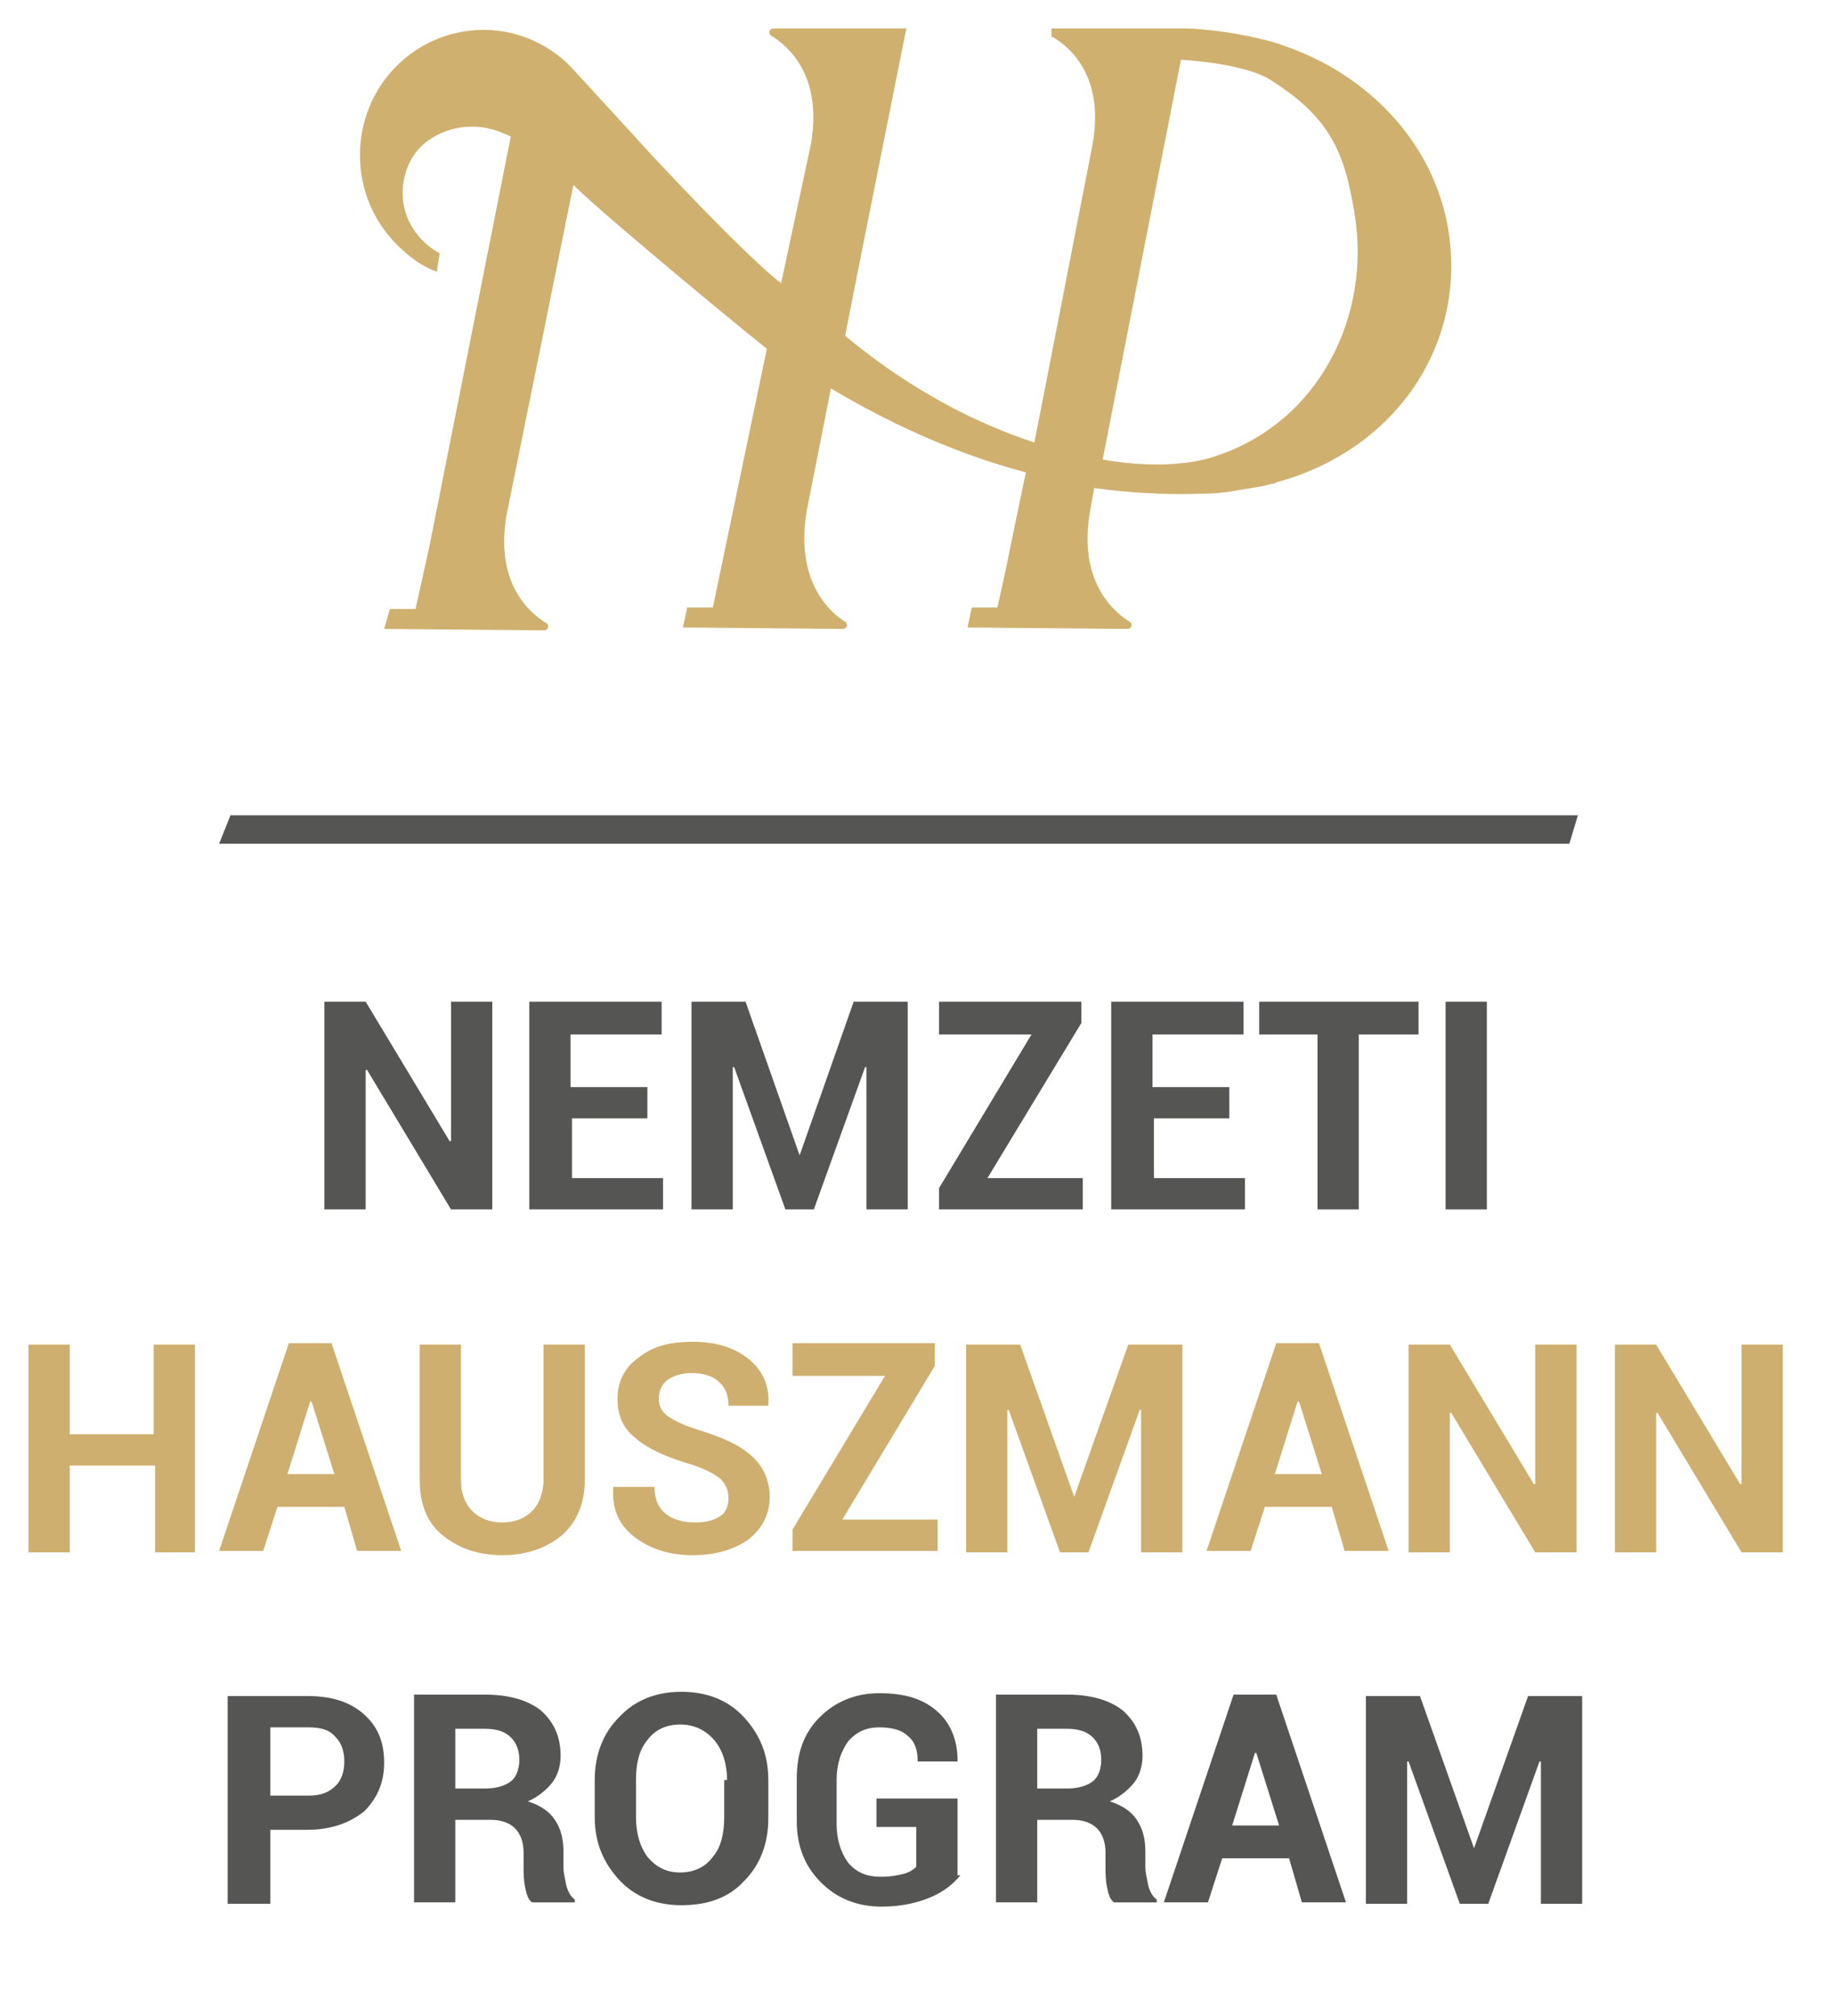
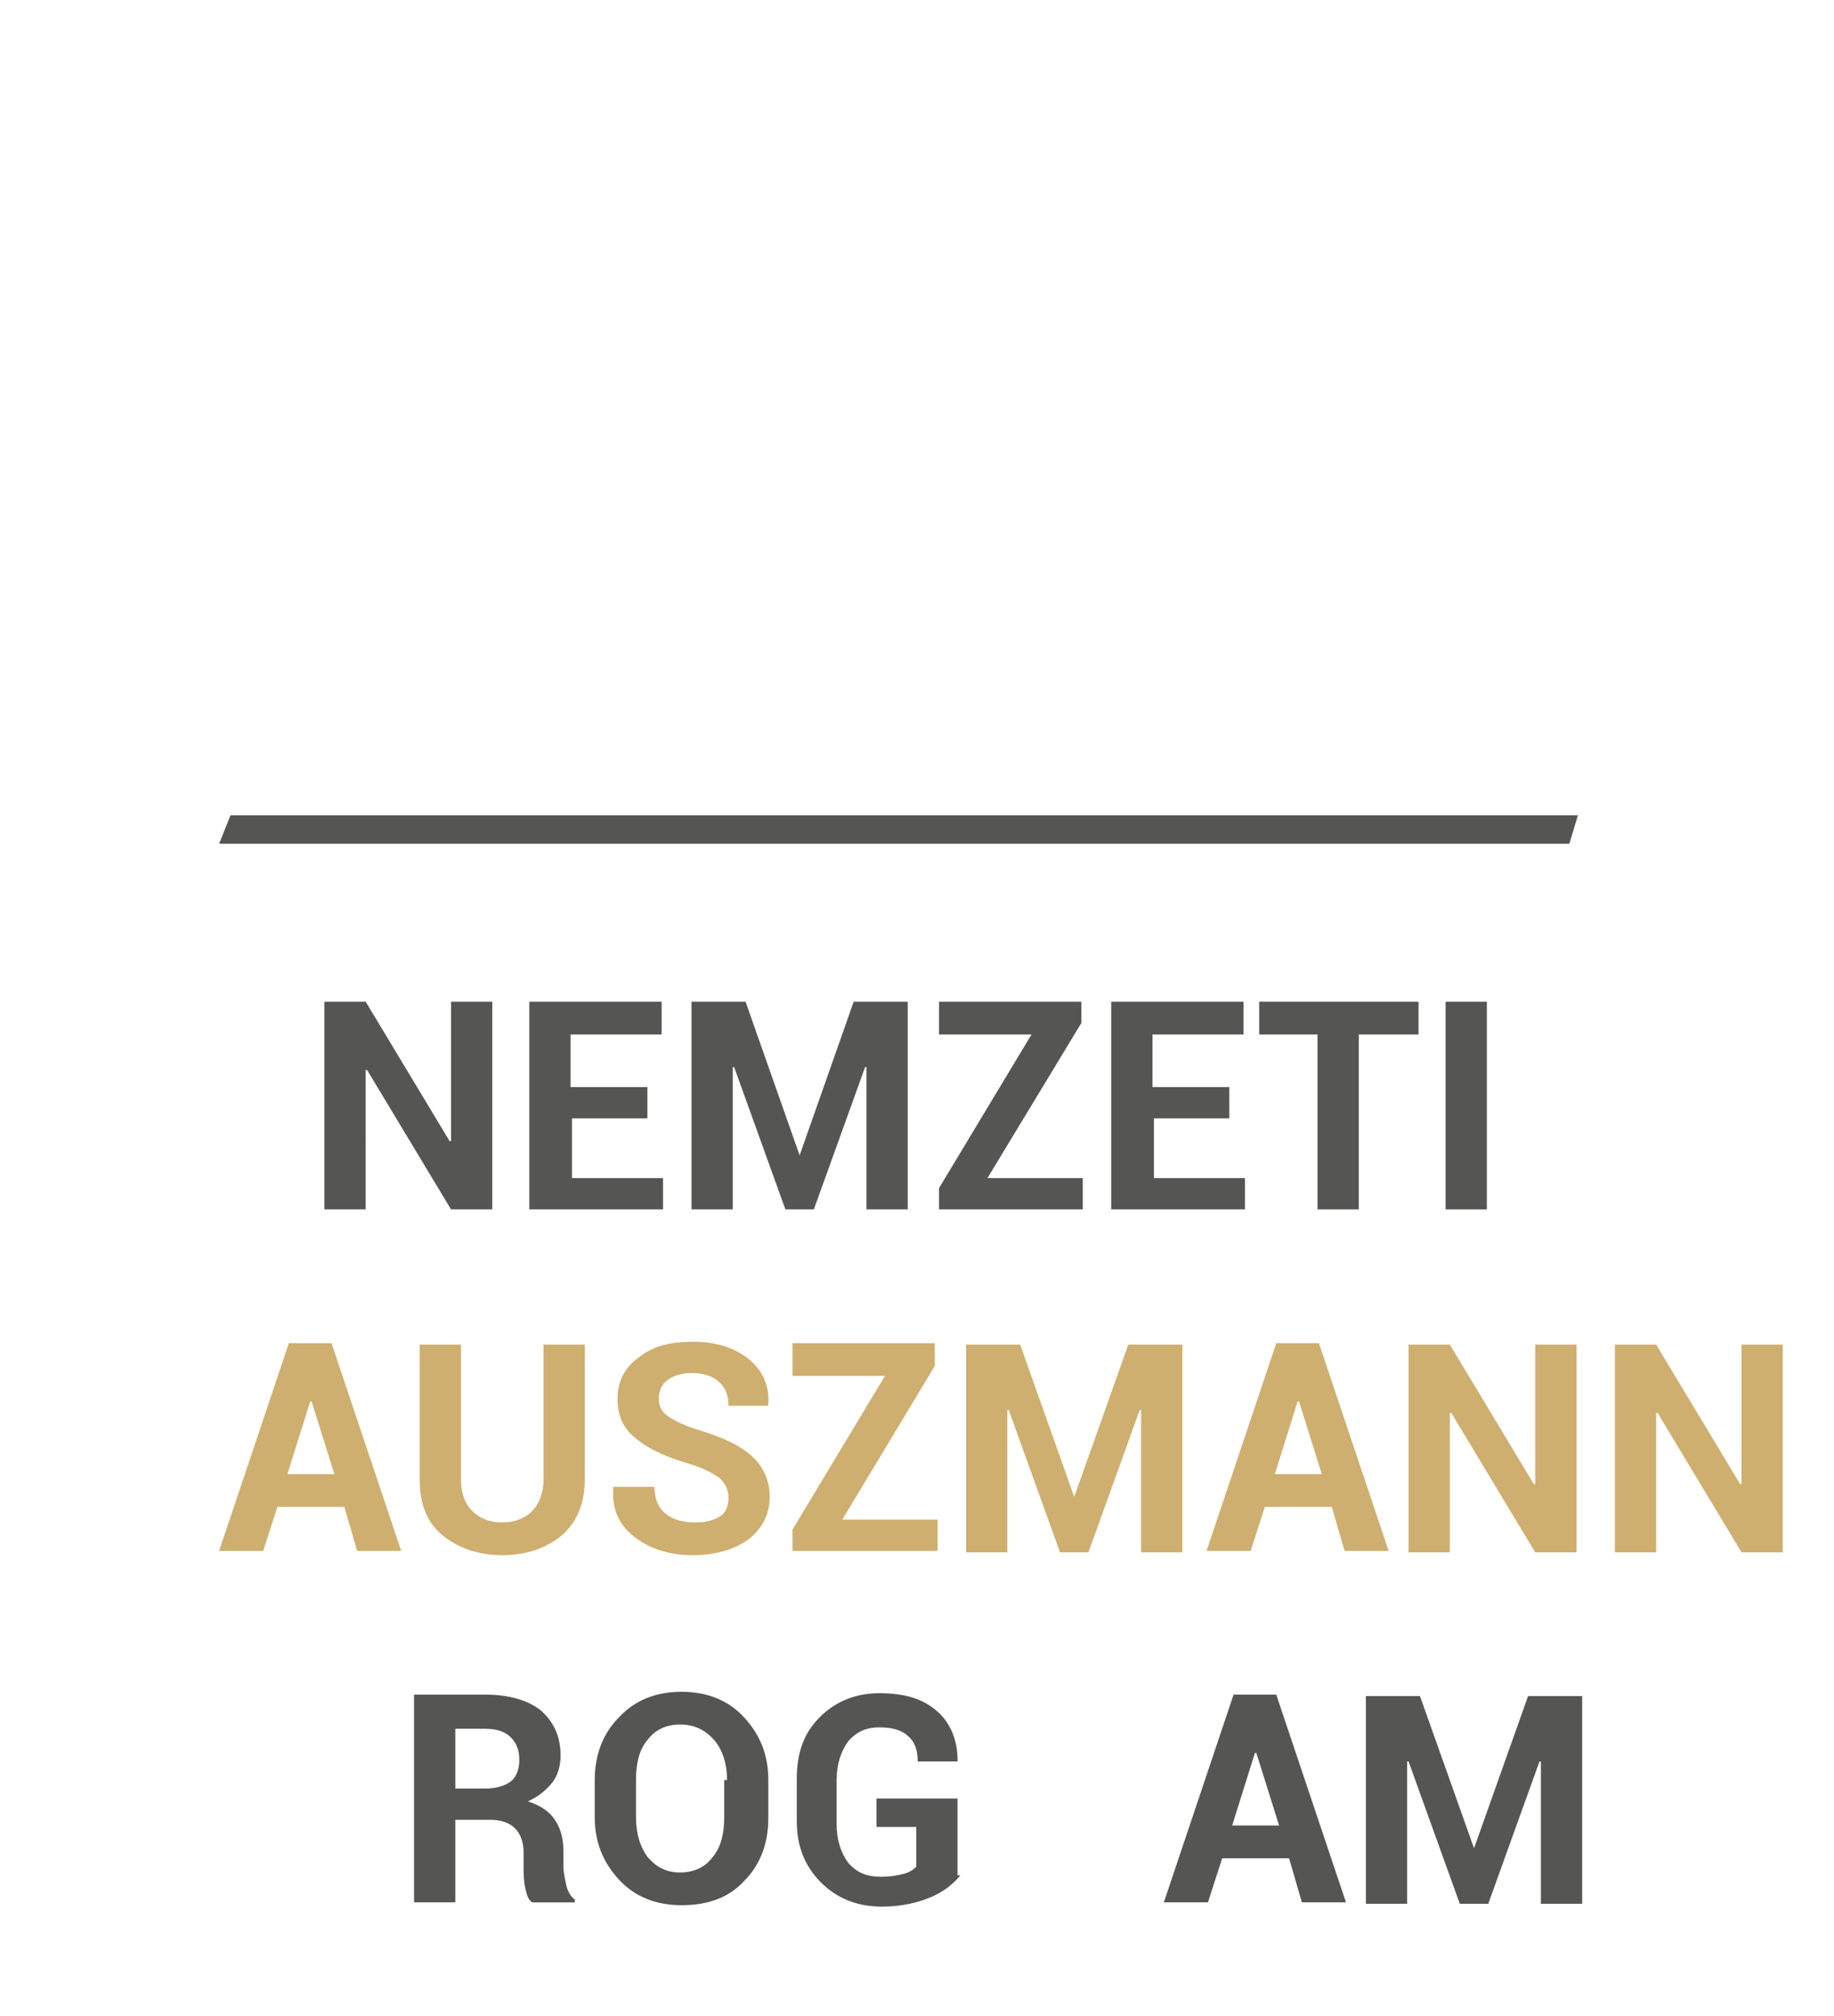
<svg xmlns="http://www.w3.org/2000/svg" version="1.1" id="Layer_1" x="0px" y="0px" viewBox="0 0 128.9 141.7" style="enable-background:new 0 0 128.9 141.7;" xml:space="preserve">
  <style type="text/css">
	.st0{fill:#555653;}
	.st1{fill:#CFAF6F;}
	.st2{fill:#D0B06E;}
</style>
  <g>
    <path class="st0" d="M34.6,85h-2.9l-5.9-9.8l-0.1,0V85h-2.9V70.4h2.9l5.9,9.8l0.1,0v-9.8h2.9V85z" />
    <path class="st0" d="M45.6,78.6h-5.4v4.2h6.4V85h-9.4V70.4h9.3v2.3h-6.4v3.7h5.4V78.6z" />
    <path class="st0" d="M56.2,81.2L56.2,81.2L60,70.4h3.8V85h-2.9v-10l-0.1,0l-3.6,10h-2l-3.6-10l-0.1,0v10h-2.9V70.4h3.8L56.2,81.2z" />
    <path class="st0" d="M69.4,82.8h6.7V85H66v-1.5l6.5-10.8H66v-2.3h10v1.5L69.4,82.8z" />
    <path class="st0" d="M86.5,78.6h-5.4v4.2h6.4V85h-9.4V70.4h9.3v2.3h-6.4v3.7h5.4V78.6z" />
    <path class="st0" d="M99.7,72.7h-4.2V85h-2.9V72.7h-4.1v-2.3h11.2V72.7z" />
    <path class="st0" d="M104.5,85h-2.9V70.4h2.9V85z" />
  </g>
  <g>
-     <path class="st1" d="M13.8,109.1h-2.9V103H4.9v6.1H2V94.5h2.9v6.3h5.9v-6.3h2.9V109.1z" />
    <path class="st1" d="M24.2,105.9h-4.7l-1,3.1h-3.1l4.9-14.6h3l4.9,14.6h-3.1L24.2,105.9z M20.2,103.6h3.3l-1.6-5.1h-0.1L20.2,103.6   z" />
    <path class="st1" d="M41.1,94.5v9.5c0,1.6-0.5,2.9-1.6,3.9c-1.1,0.9-2.5,1.4-4.2,1.4c-1.7,0-3.1-0.5-4.2-1.4   c-1.1-0.9-1.6-2.2-1.6-3.9v-9.5h2.9v9.5c0,1,0.3,1.7,0.8,2.2c0.5,0.5,1.2,0.8,2.1,0.8c0.9,0,1.6-0.3,2.1-0.8   c0.5-0.5,0.8-1.3,0.8-2.2v-9.5H41.1z" />
    <path class="st1" d="M51.2,105.3c0-0.6-0.2-1-0.6-1.4c-0.4-0.3-1.1-0.7-2.1-1c-1.7-0.5-3-1.1-3.8-1.8c-0.9-0.7-1.3-1.6-1.3-2.8   c0-1.2,0.5-2.2,1.5-2.9c1-0.8,2.2-1.1,3.8-1.1c1.6,0,2.9,0.4,3.9,1.2c1,0.8,1.5,1.9,1.4,3.2l0,0.1h-2.8c0-0.7-0.2-1.3-0.7-1.7   c-0.4-0.4-1.1-0.6-1.9-0.6c-0.7,0-1.3,0.2-1.7,0.5c-0.4,0.3-0.6,0.8-0.6,1.3c0,0.5,0.2,0.9,0.6,1.2c0.4,0.3,1.2,0.7,2.2,1   c1.6,0.5,2.8,1,3.7,1.8c0.8,0.7,1.3,1.7,1.3,2.9c0,1.2-0.5,2.2-1.5,3c-1,0.7-2.3,1.1-3.9,1.1c-1.6,0-2.9-0.4-4-1.2   c-1.1-0.8-1.7-1.9-1.6-3.5l0-0.1H46c0,0.9,0.3,1.5,0.8,1.9c0.5,0.4,1.2,0.6,2.1,0.6c0.8,0,1.4-0.2,1.8-0.5   C51,106.3,51.2,105.8,51.2,105.3z" />
    <path class="st1" d="M59.2,106.8h6.7v2.2H55.7v-1.5l6.5-10.8h-6.5v-2.3h10V96L59.2,106.8z" />
    <path class="st1" d="M75.5,105.2L75.5,105.2l3.8-10.7h3.8v14.6h-2.9v-10l-0.1,0l-3.6,10h-2l-3.6-10l-0.1,0v10h-2.9V94.5h3.8   L75.5,105.2z" />
    <path class="st1" d="M93.6,105.9h-4.7l-1,3.1h-3.1l4.9-14.6h3l4.9,14.6h-3.1L93.6,105.9z M89.6,103.6h3.3l-1.6-5.1h-0.1L89.6,103.6   z" />
    <path class="st1" d="M110.8,109.1h-2.9l-5.9-9.8l-0.1,0v9.8H99V94.5h2.9l5.9,9.8l0.1,0v-9.8h2.9V109.1z" />
    <path class="st1" d="M125.3,109.1h-2.9l-5.9-9.8l-0.1,0v9.8h-2.9V94.5h2.9l5.9,9.8l0.1,0v-9.8h2.9V109.1z" />
  </g>
  <g>
-     <path class="st0" d="M19,128.5v5.3H16v-14.6h5.6c1.7,0,3,0.4,4,1.3s1.4,2,1.4,3.4c0,1.4-0.5,2.5-1.4,3.4c-1,0.8-2.3,1.3-4,1.3H19z    M19,126.2h2.7c0.8,0,1.4-0.2,1.9-0.7c0.4-0.4,0.6-1,0.6-1.7c0-0.7-0.2-1.3-0.6-1.7c-0.4-0.5-1-0.7-1.9-0.7H19V126.2z" />
    <path class="st0" d="M32,127.9v5.8h-2.9v-14.6h5c1.7,0,3,0.4,3.9,1.1c0.9,0.8,1.4,1.8,1.4,3.2c0,0.7-0.2,1.4-0.6,1.9   c-0.4,0.5-1,1-1.7,1.3c0.9,0.3,1.5,0.7,1.9,1.3c0.4,0.6,0.6,1.3,0.6,2.2v1.1c0,0.4,0.1,0.8,0.2,1.3c0.1,0.4,0.3,0.8,0.6,1v0.2h-3   c-0.3-0.2-0.4-0.6-0.5-1.1c-0.1-0.5-0.1-1-0.1-1.4v-1c0-0.7-0.2-1.3-0.6-1.7c-0.4-0.4-1-0.6-1.7-0.6H32z M32,125.7h2.1   c0.8,0,1.4-0.2,1.8-0.5c0.4-0.3,0.6-0.9,0.6-1.5c0-0.7-0.2-1.2-0.6-1.6c-0.4-0.4-1-0.6-1.8-0.6H32V125.7z" />
    <path class="st0" d="M54,127.8c0,1.8-0.6,3.3-1.7,4.4c-1.1,1.2-2.6,1.7-4.4,1.7c-1.8,0-3.3-0.6-4.4-1.8c-1.1-1.2-1.7-2.6-1.7-4.4   v-2.6c0-1.8,0.6-3.3,1.7-4.4c1.1-1.2,2.6-1.8,4.4-1.8c1.8,0,3.3,0.6,4.4,1.8c1.1,1.2,1.7,2.6,1.7,4.4V127.8z M51.1,125.1   c0-1.1-0.3-2.1-0.9-2.8c-0.6-0.7-1.4-1.1-2.4-1.1c-1,0-1.8,0.4-2.3,1.1c-0.6,0.7-0.8,1.7-0.8,2.8v2.6c0,1.2,0.3,2.1,0.8,2.8   c0.6,0.7,1.3,1.1,2.3,1.1c1,0,1.8-0.4,2.3-1.1c0.6-0.7,0.8-1.7,0.8-2.8V125.1z" />
    <path class="st0" d="M67.5,131.8c-0.5,0.6-1.1,1.1-2,1.5c-0.9,0.4-2.1,0.7-3.5,0.7c-1.8,0-3.2-0.6-4.3-1.7   c-1.1-1.1-1.7-2.5-1.7-4.3v-3c0-1.8,0.5-3.2,1.6-4.3c1.1-1.1,2.5-1.7,4.2-1.7c1.8,0,3.1,0.4,4.1,1.3c0.9,0.8,1.4,2,1.4,3.4l0,0.1   h-2.8c0-0.8-0.2-1.4-0.7-1.8c-0.4-0.4-1.1-0.6-2-0.6c-0.9,0-1.6,0.3-2.2,1c-0.5,0.7-0.8,1.6-0.8,2.7v3.1c0,1.1,0.3,2,0.8,2.7   c0.6,0.7,1.3,1,2.3,1c0.7,0,1.2-0.1,1.6-0.2c0.4-0.1,0.7-0.3,0.9-0.5v-2.8h-2.8v-2h5.7V131.8z" />
-     <path class="st0" d="M72.9,127.9v5.8h-2.9v-14.6h5c1.7,0,3,0.4,3.9,1.1c0.9,0.8,1.4,1.8,1.4,3.2c0,0.7-0.2,1.4-0.6,1.9   c-0.4,0.5-1,1-1.7,1.3c0.9,0.3,1.5,0.7,1.9,1.3c0.4,0.6,0.6,1.3,0.6,2.2v1.1c0,0.4,0.1,0.8,0.2,1.3c0.1,0.4,0.3,0.8,0.6,1v0.2h-3   c-0.3-0.2-0.4-0.6-0.5-1.1c-0.1-0.5-0.1-1-0.1-1.4v-1c0-0.7-0.2-1.3-0.6-1.7c-0.4-0.4-1-0.6-1.7-0.6H72.9z M72.9,125.7h2.1   c0.8,0,1.4-0.2,1.8-0.5c0.4-0.3,0.6-0.9,0.6-1.5c0-0.7-0.2-1.2-0.6-1.6c-0.4-0.4-1-0.6-1.8-0.6h-2.1V125.7z" />
    <path class="st0" d="M90.6,130.6h-4.7l-1,3.1h-3.1l4.9-14.6h3l4.9,14.6h-3.1L90.6,130.6z M86.6,128.3h3.3l-1.6-5.1h-0.1L86.6,128.3   z" />
    <path class="st0" d="M103.6,129.9L103.6,129.9l3.8-10.7h3.8v14.6h-2.9v-10l-0.1,0l-3.6,10h-2l-3.6-10l-0.1,0v10h-2.9v-14.6h3.8   L103.6,129.9z" />
  </g>
  <g>
    <polygon class="st0" points="110.3,59.3 15.4,59.3 16.2,57.3 110.9,57.3  " />
  </g>
-   <path class="st2" d="M101.8,16.2c-1-6.2-5.7-11-11.6-13c-0.2-0.1-2.9-1-6.7-1.2c0,0-8,0-9,0v0h-0.6v0.6h0.1c1.3,0.8,3.6,2.8,2.8,7.5  l-4.1,21c-0.8-0.3-6.7-2-13.3-7.5c0-0.1,4.3-21.6,4.3-21.6h-5.1h-4.2c-0.4,0-0.4,0.4-0.2,0.5c1.3,0.8,3.6,2.9,2.8,7.6l-2.1,9.8  c0,0-1.8-1.2-9-8.9l-5.5-6c-1.6-1.8-3.9-2.9-6.4-2.9c-4.8,0-8.7,3.9-8.7,8.8c0,2.5,1,4.7,2.6,6.3c0.8,0.8,1.7,1.5,2.8,1.9l0.2-1.3  c-1.5-0.8-2.6-2.4-2.6-4.2c0-1.6,0.7-3,1.9-3.8c0.9-0.6,1.9-0.9,3-0.9c1,0,1.9,0.3,2.7,0.7l-5.7,28.7c-0.1,0.5-1,4.5-1,4.5l-1.8,0  l-0.4,1.4l11.2,0.1c0.4,0,0.4-0.4,0.2-0.5c-1.3-0.8-3.6-2.9-2.8-7.6L40.3,13c0,0,0,0,0,0c2.2,2.2,13.5,11.5,13.6,11.5l-3.8,18.2  l-1.8,0L48,44.1l11.2,0.1c0.4,0,0.4-0.4,0.2-0.5c-1.3-0.8-3.5-3.1-2.7-7.8l0,0l1.7-8.6c5.2,3.1,9.9,4.9,13.7,5.9l-1.1,5.3l0,0  c-0.2,1.1-0.9,4.2-0.9,4.2l-1.8,0L68,44.1l11.2,0.1c0.4,0,0.4-0.4,0.2-0.5c-1.3-0.8-3.6-3-2.8-7.7l0.3-1.7c2.2,0.3,4.8,0.5,7.5,0.4  c1,0,1.9-0.1,2.9-0.3c0.7-0.1,1.4-0.2,2.1-0.4c0.1,0,0.2,0,0.3-0.1l0,0C97.9,31.7,103.1,24.4,101.8,16.2z M85.6,32  c-1.3,0.5-4.1,1-8.1,0.3L83,4.2c0,0,4.1,0.2,6.1,1.3c4.4,2.7,5.4,5.2,6.1,9.5C96.4,22.2,92.7,29.6,85.6,32z" />
-   <polygon class="st2" points="63.6,18.2 63.6,18.2 63.6,18.3 " />
</svg>